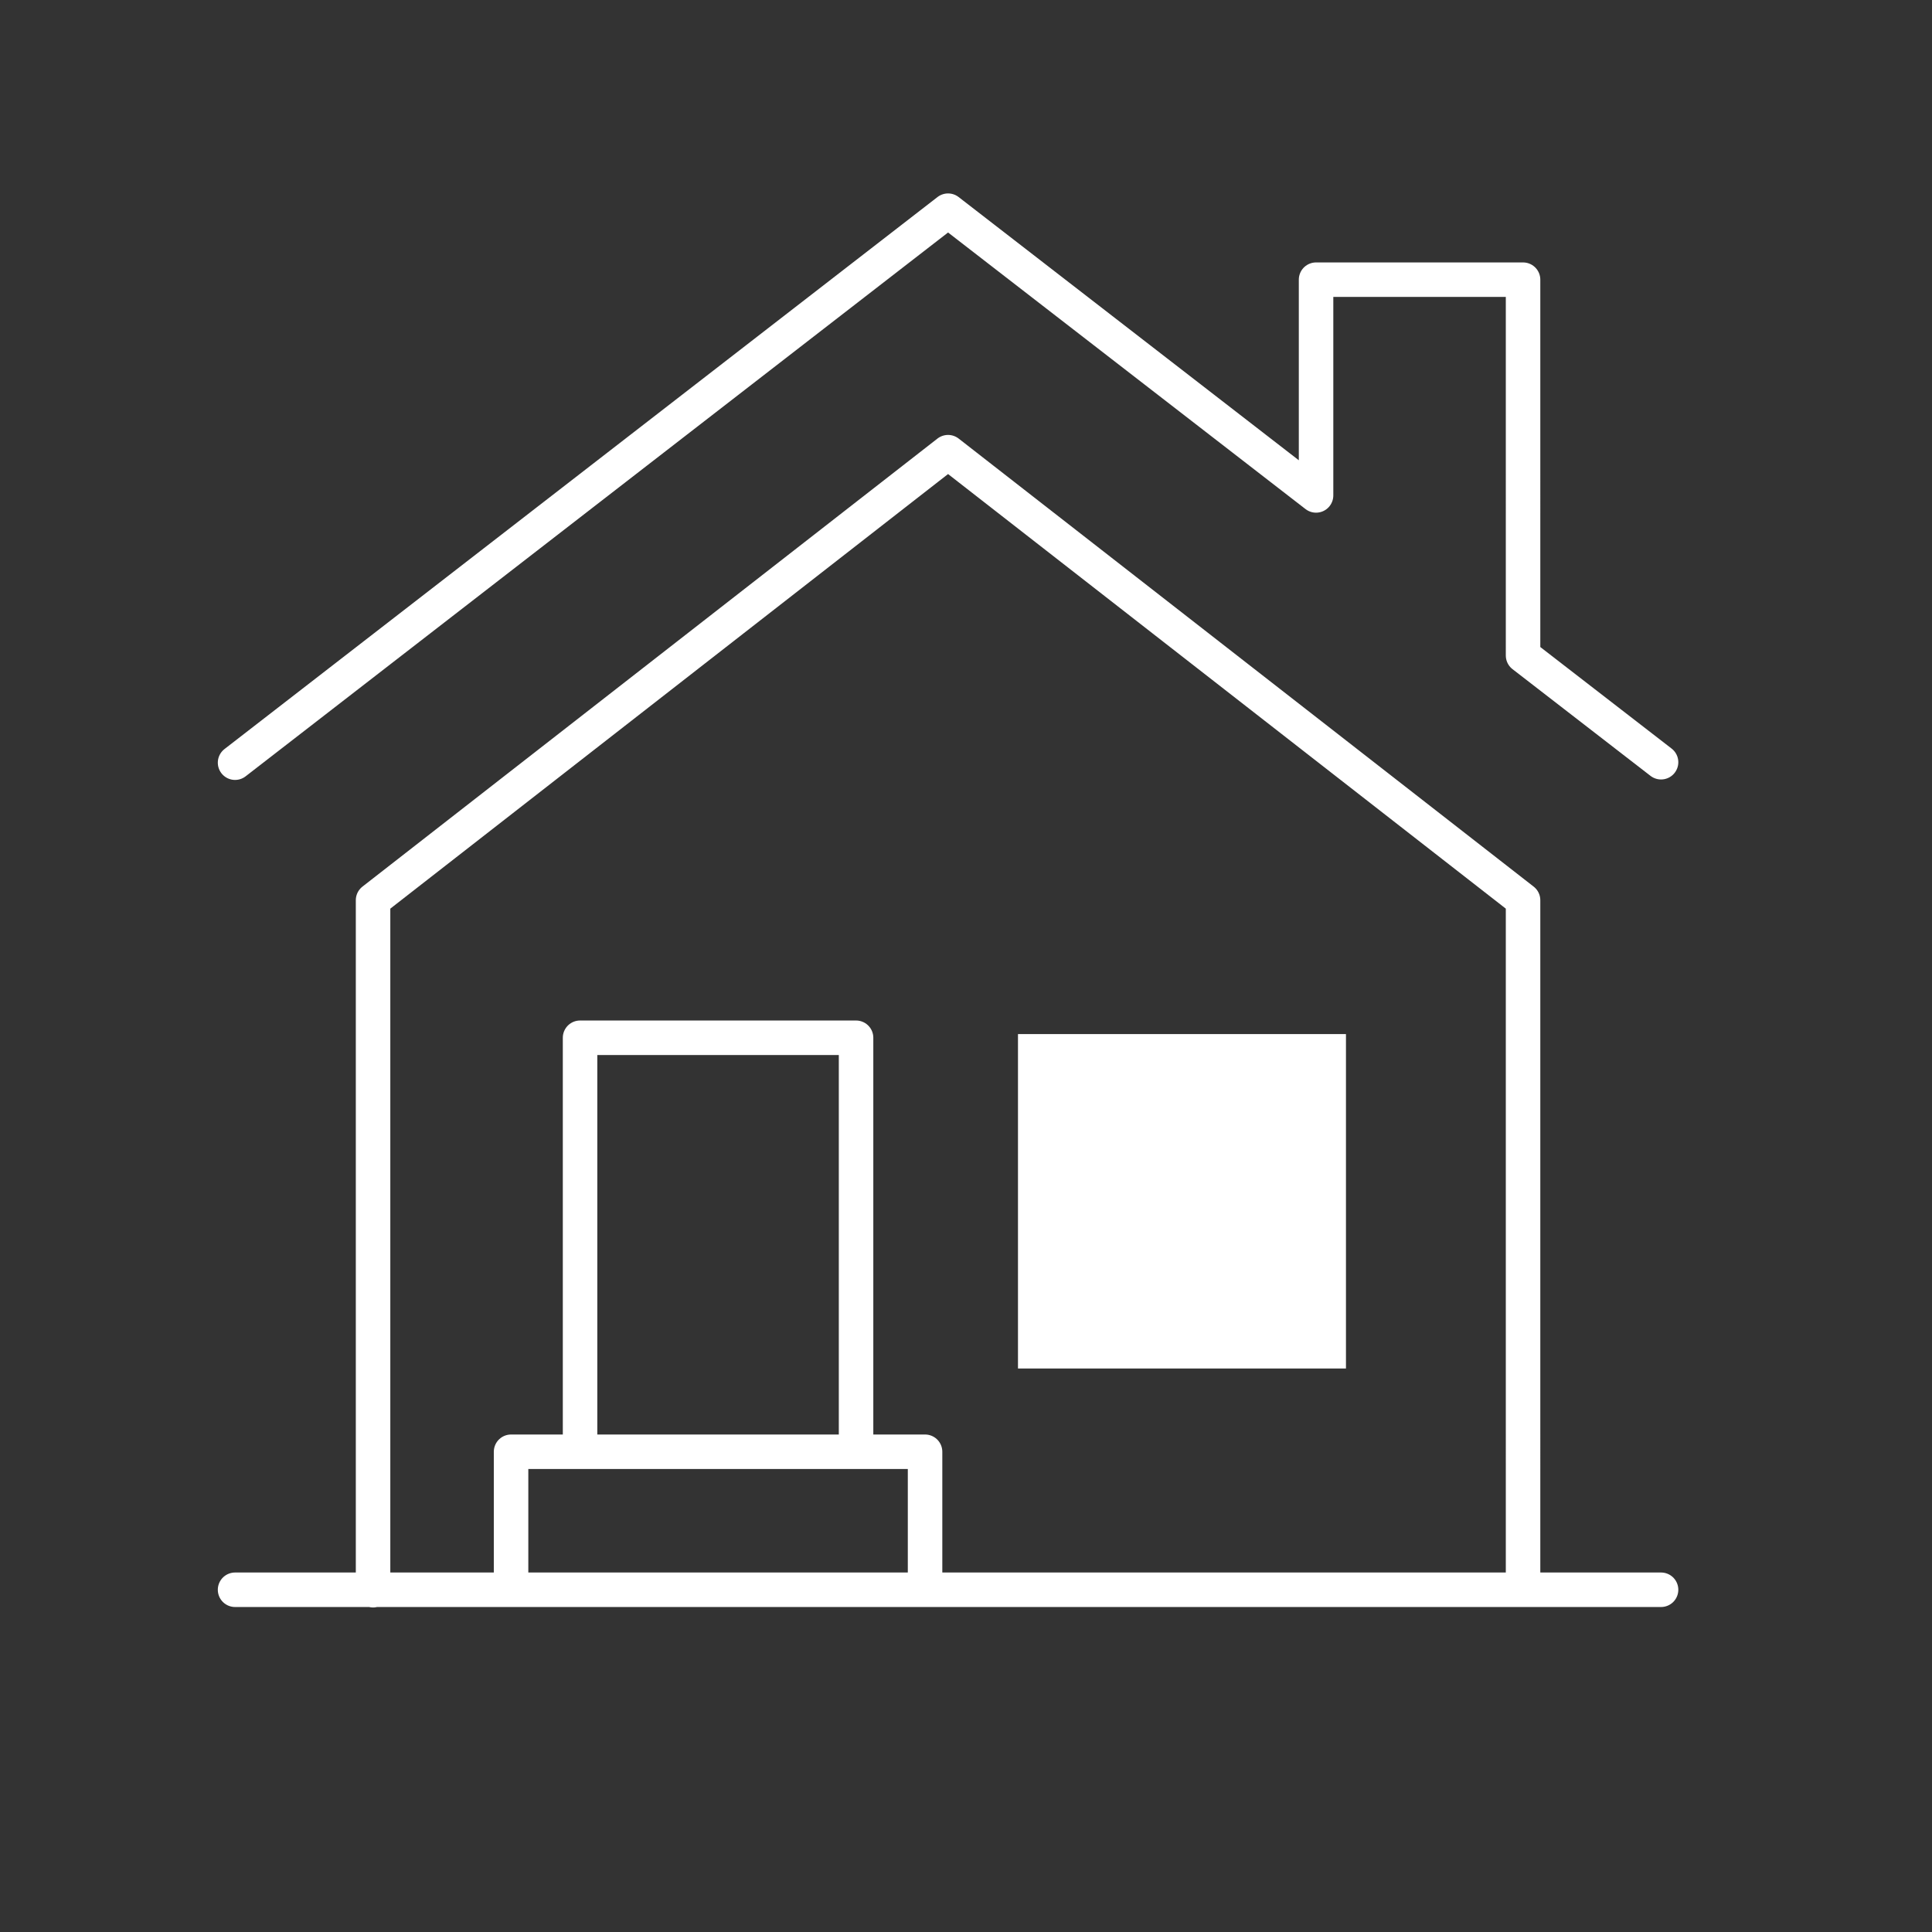
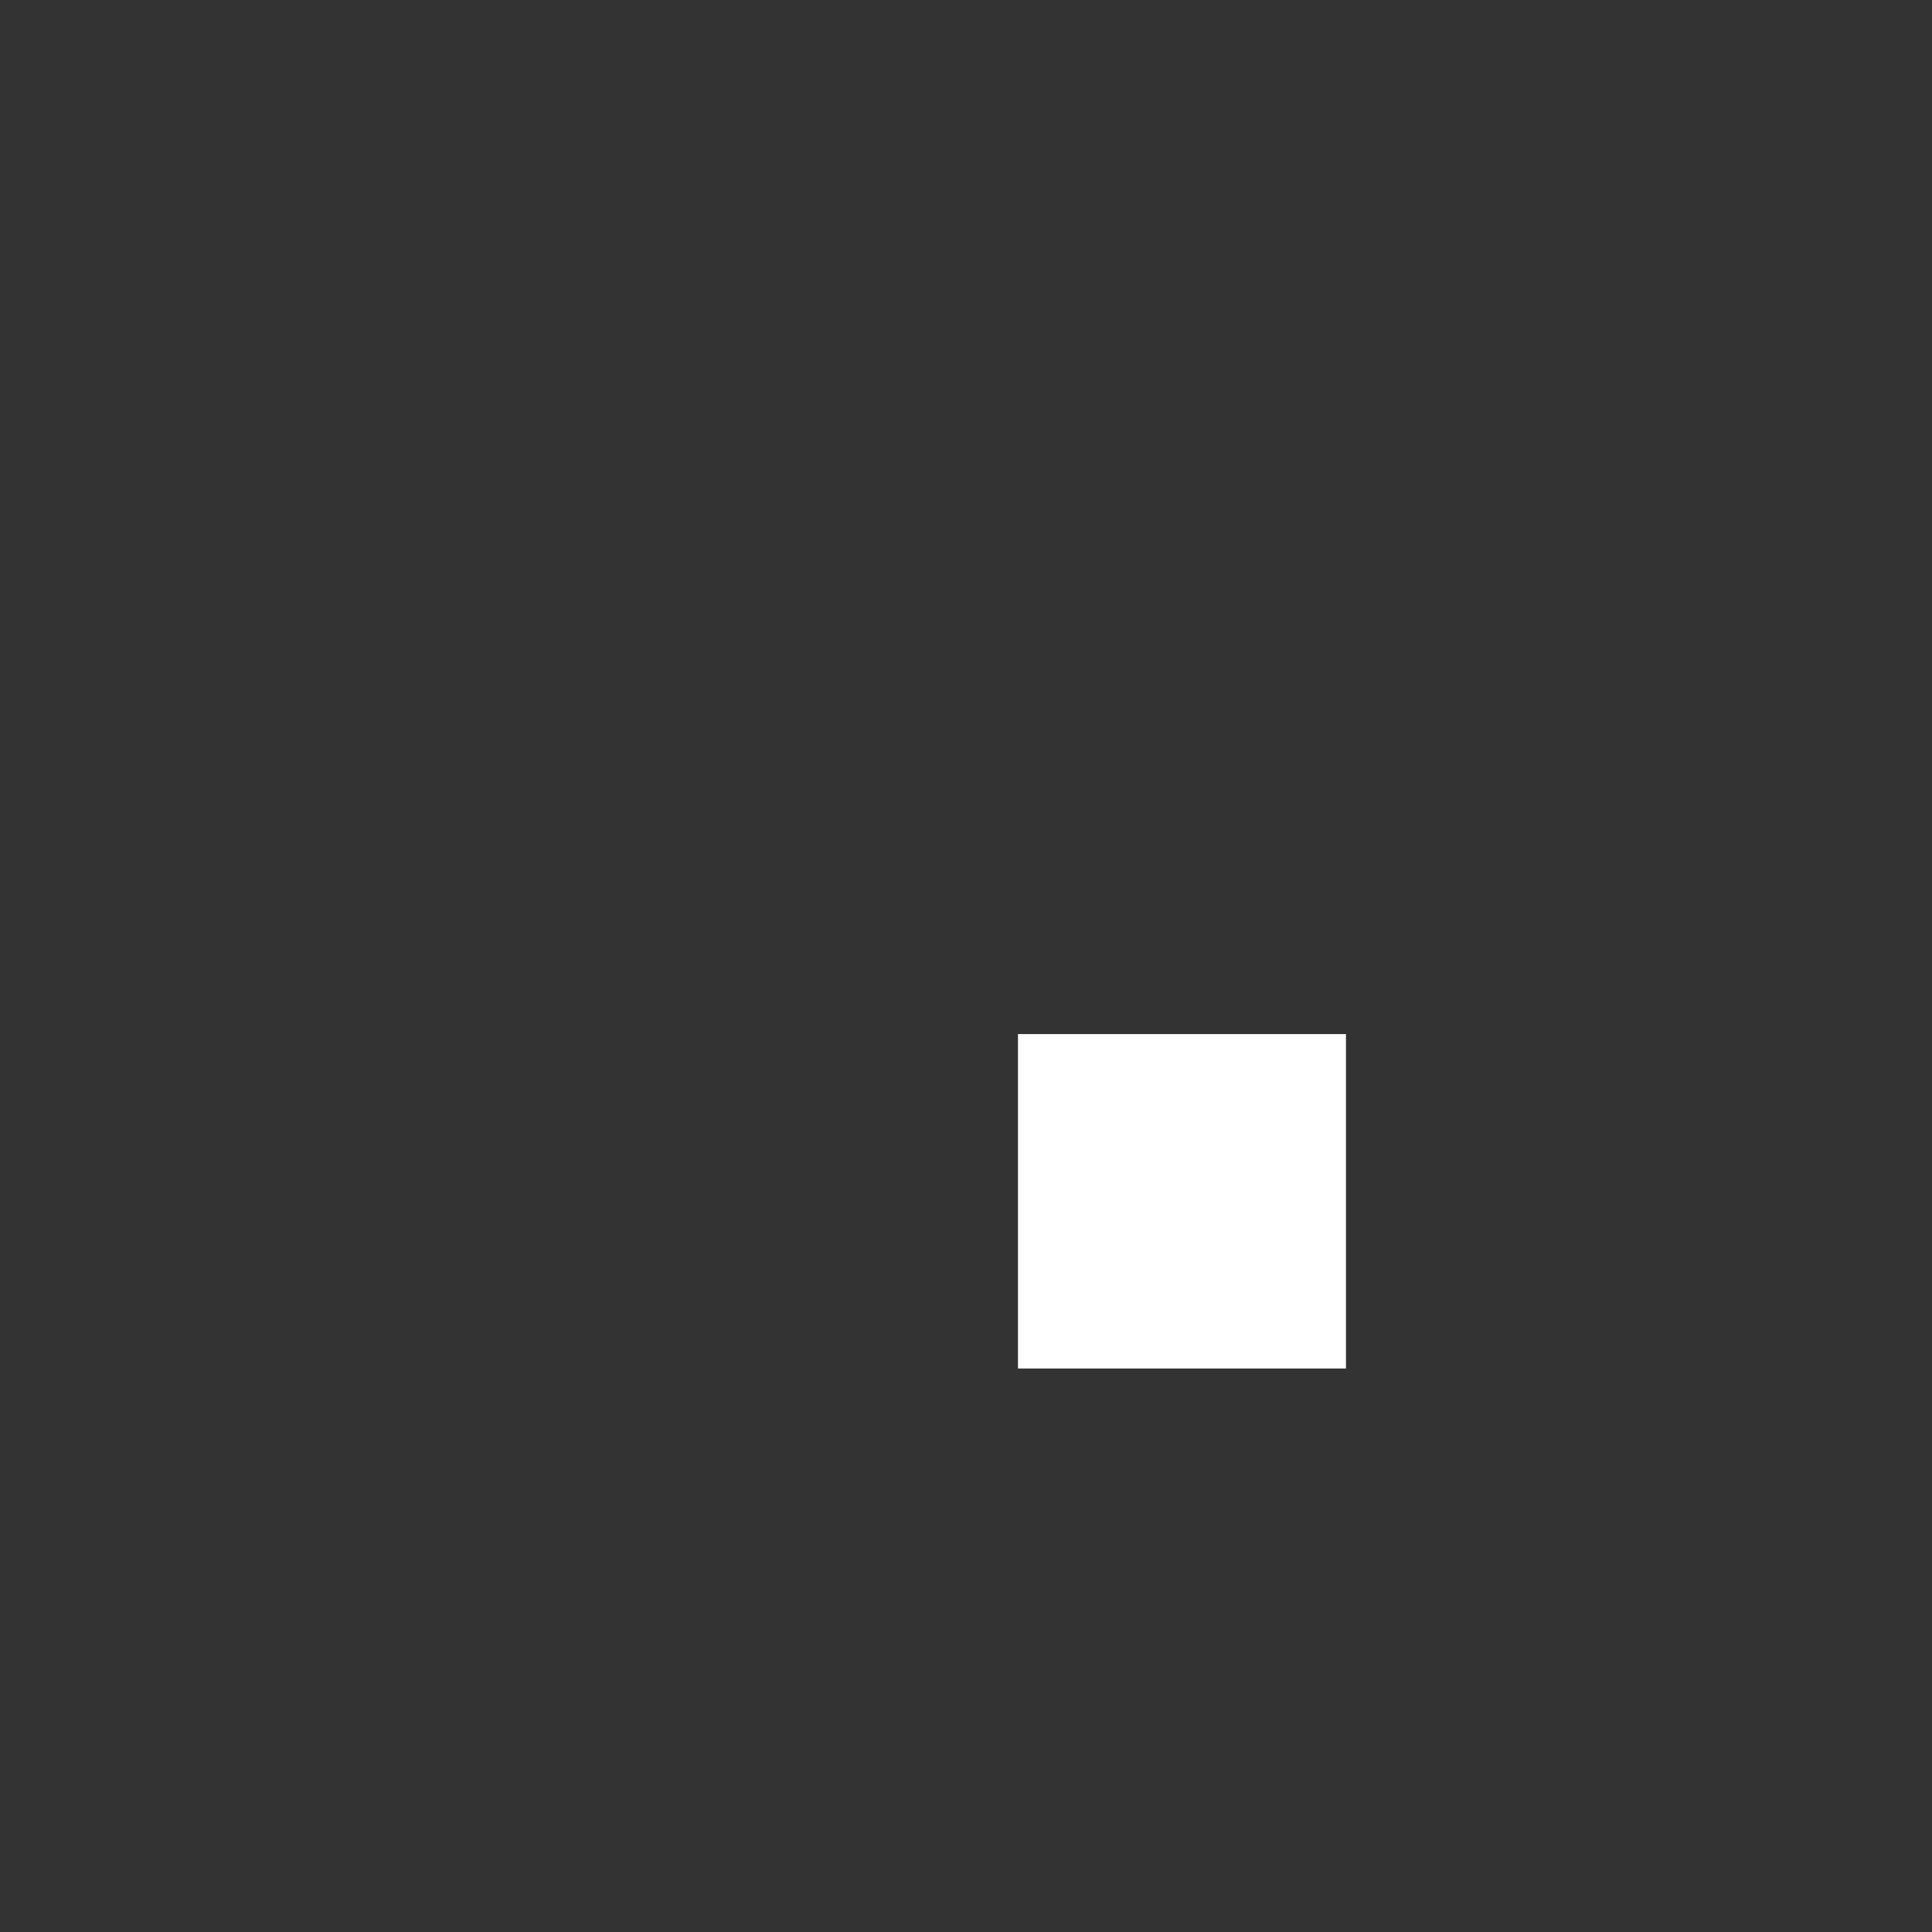
<svg xmlns="http://www.w3.org/2000/svg" viewBox="0 0 42 42">
  <rect x="0" y="0" width="42" height="42" fill="#333333" stroke="none" />
  <defs>
    <style>
      .cls-1 {
        fill: none;
        stroke: #fff;
        stroke-linecap: round;
        stroke-linejoin: round;
        stroke-width: 0.75px;
      }

      .cls-2 {
        fill: #fff;
      }
    </style>
  </defs>
  <g id="Layer_2" data-name="Layer 2">
    <g>
-       <path class="cls-1" d="M8.11,31.69v2.87m-3,0h31m-25,0v-3h9v3m-7.5-3v-9h6v9m14.5,2.81V19.57L20.61,9.83,8.11,19.57v15m28-18-3-2.32V6.08h-4.5v4.69l-8-6.19-15.5,12" />
      <rect class="cls-2" x="22.13" y="22.48" width="7.13" height="7.27" />
    </g>
  </g>
</svg>